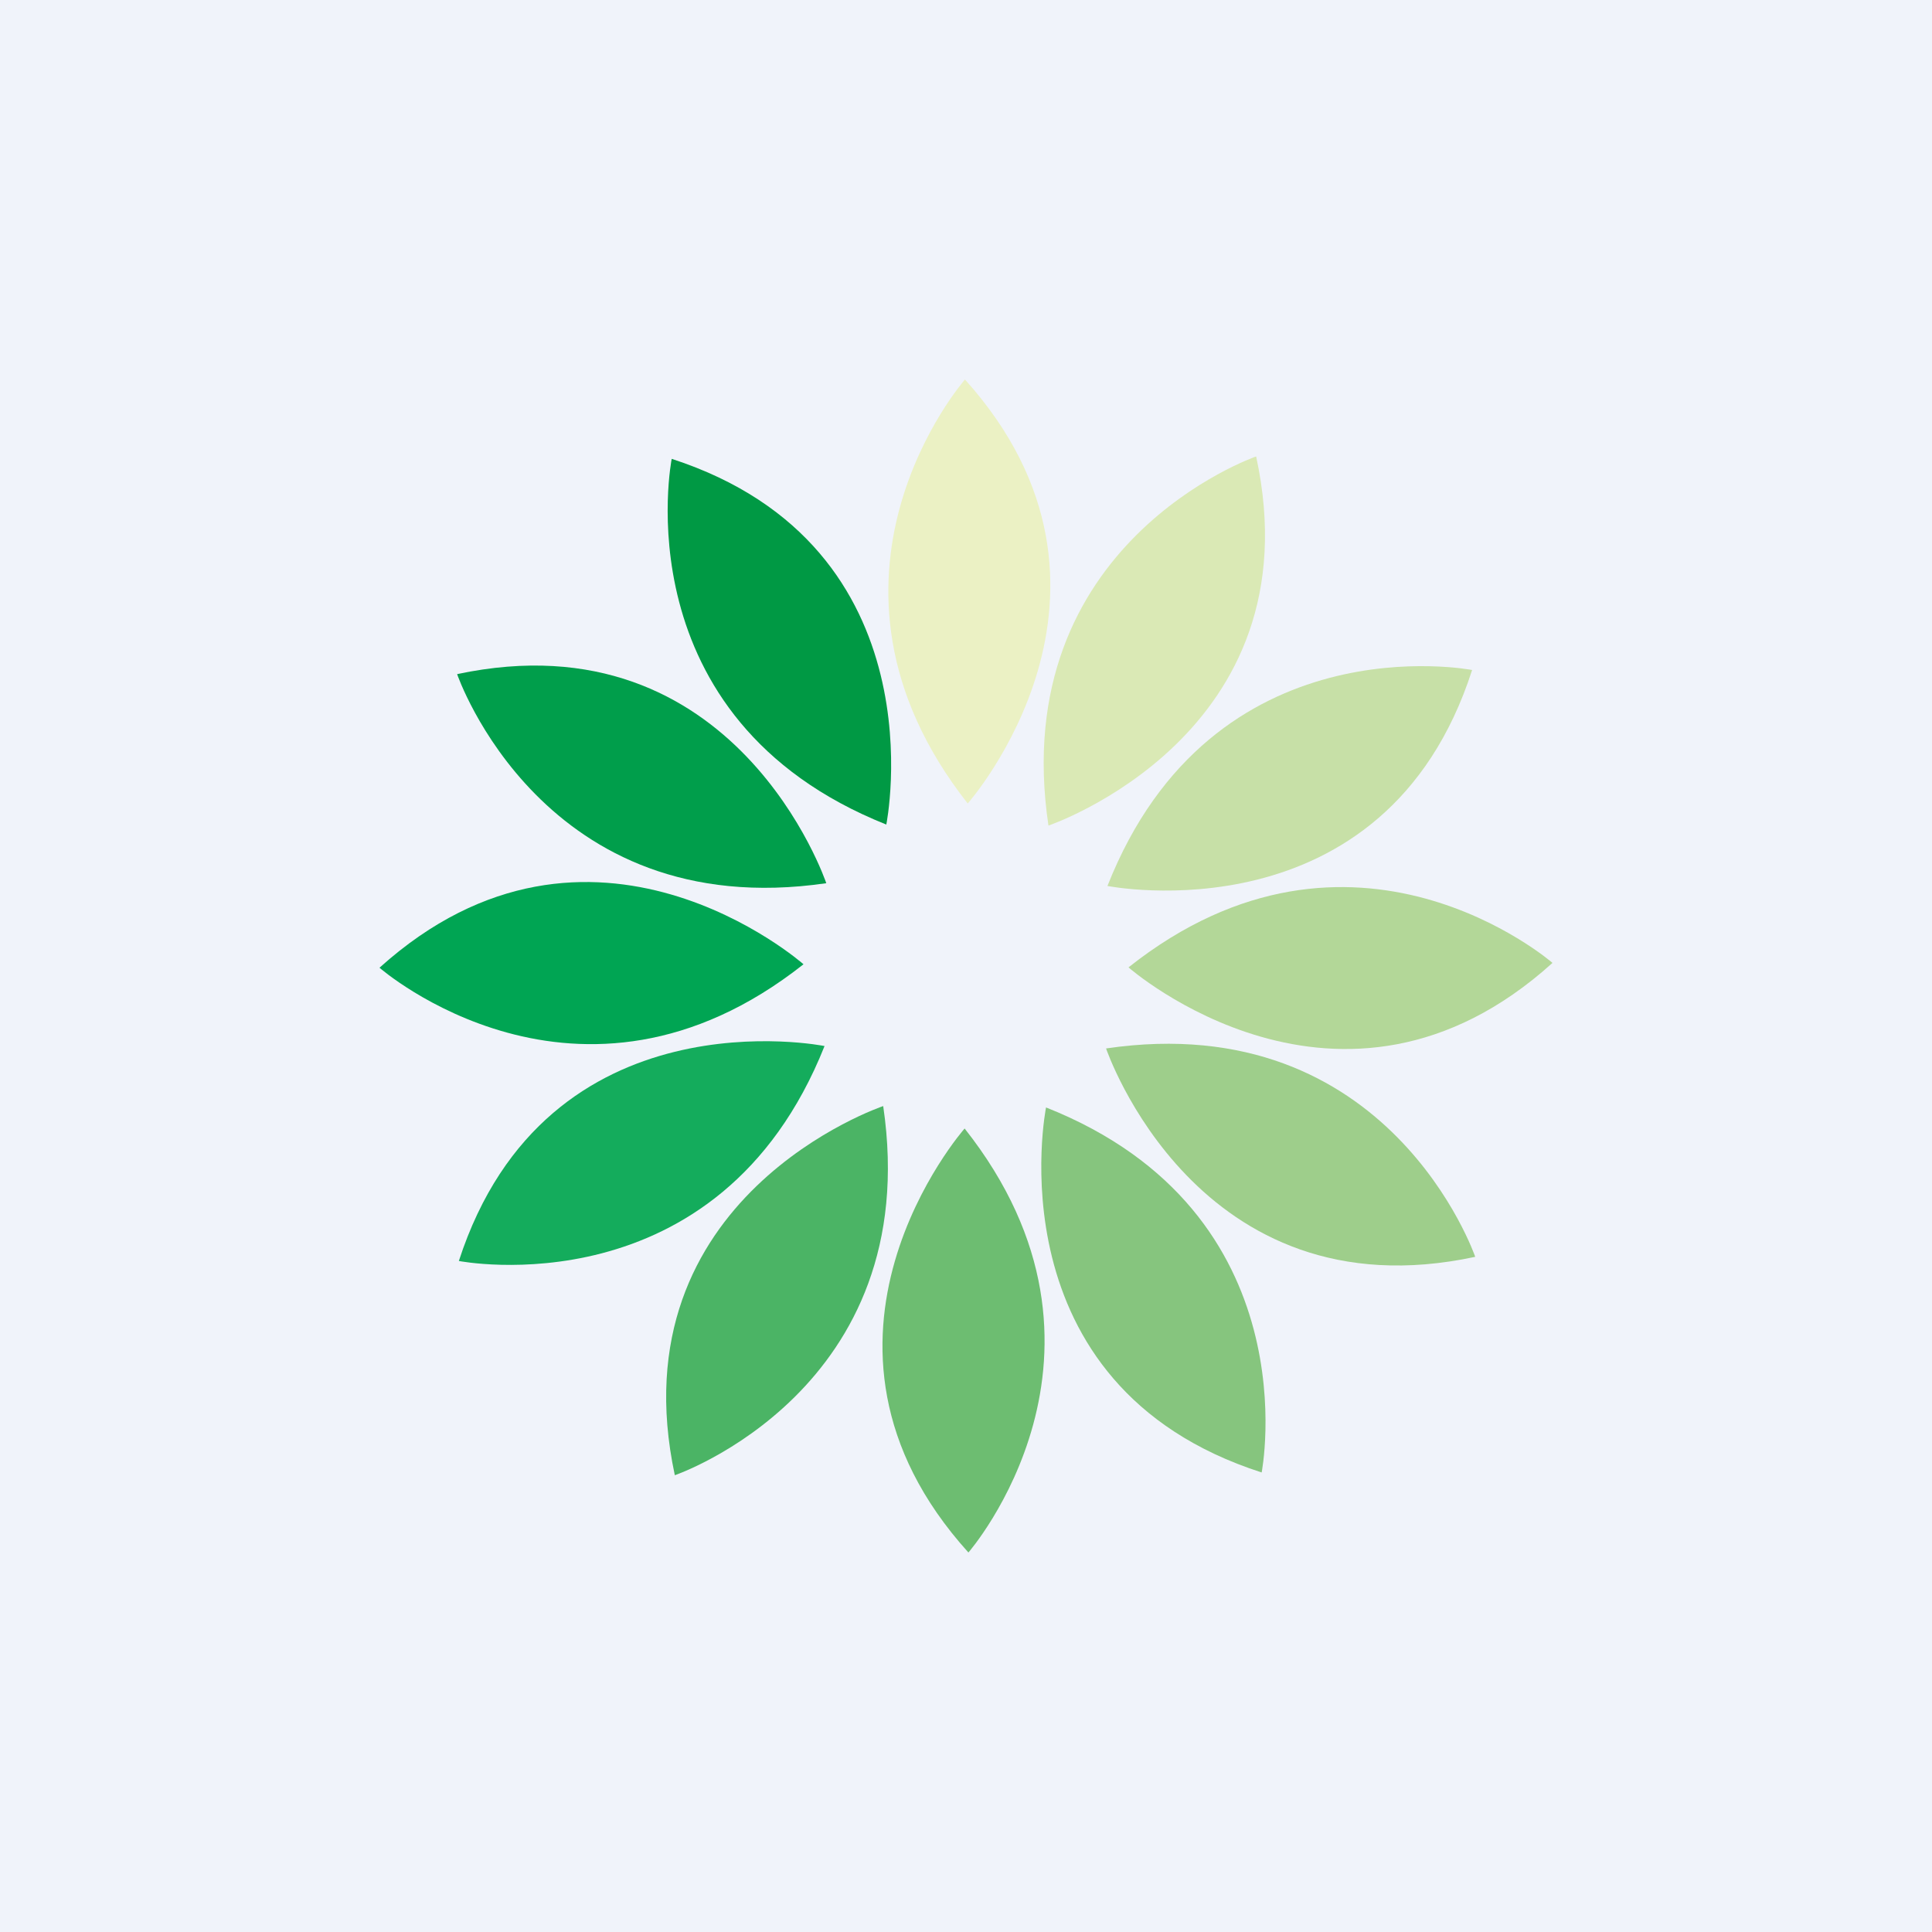
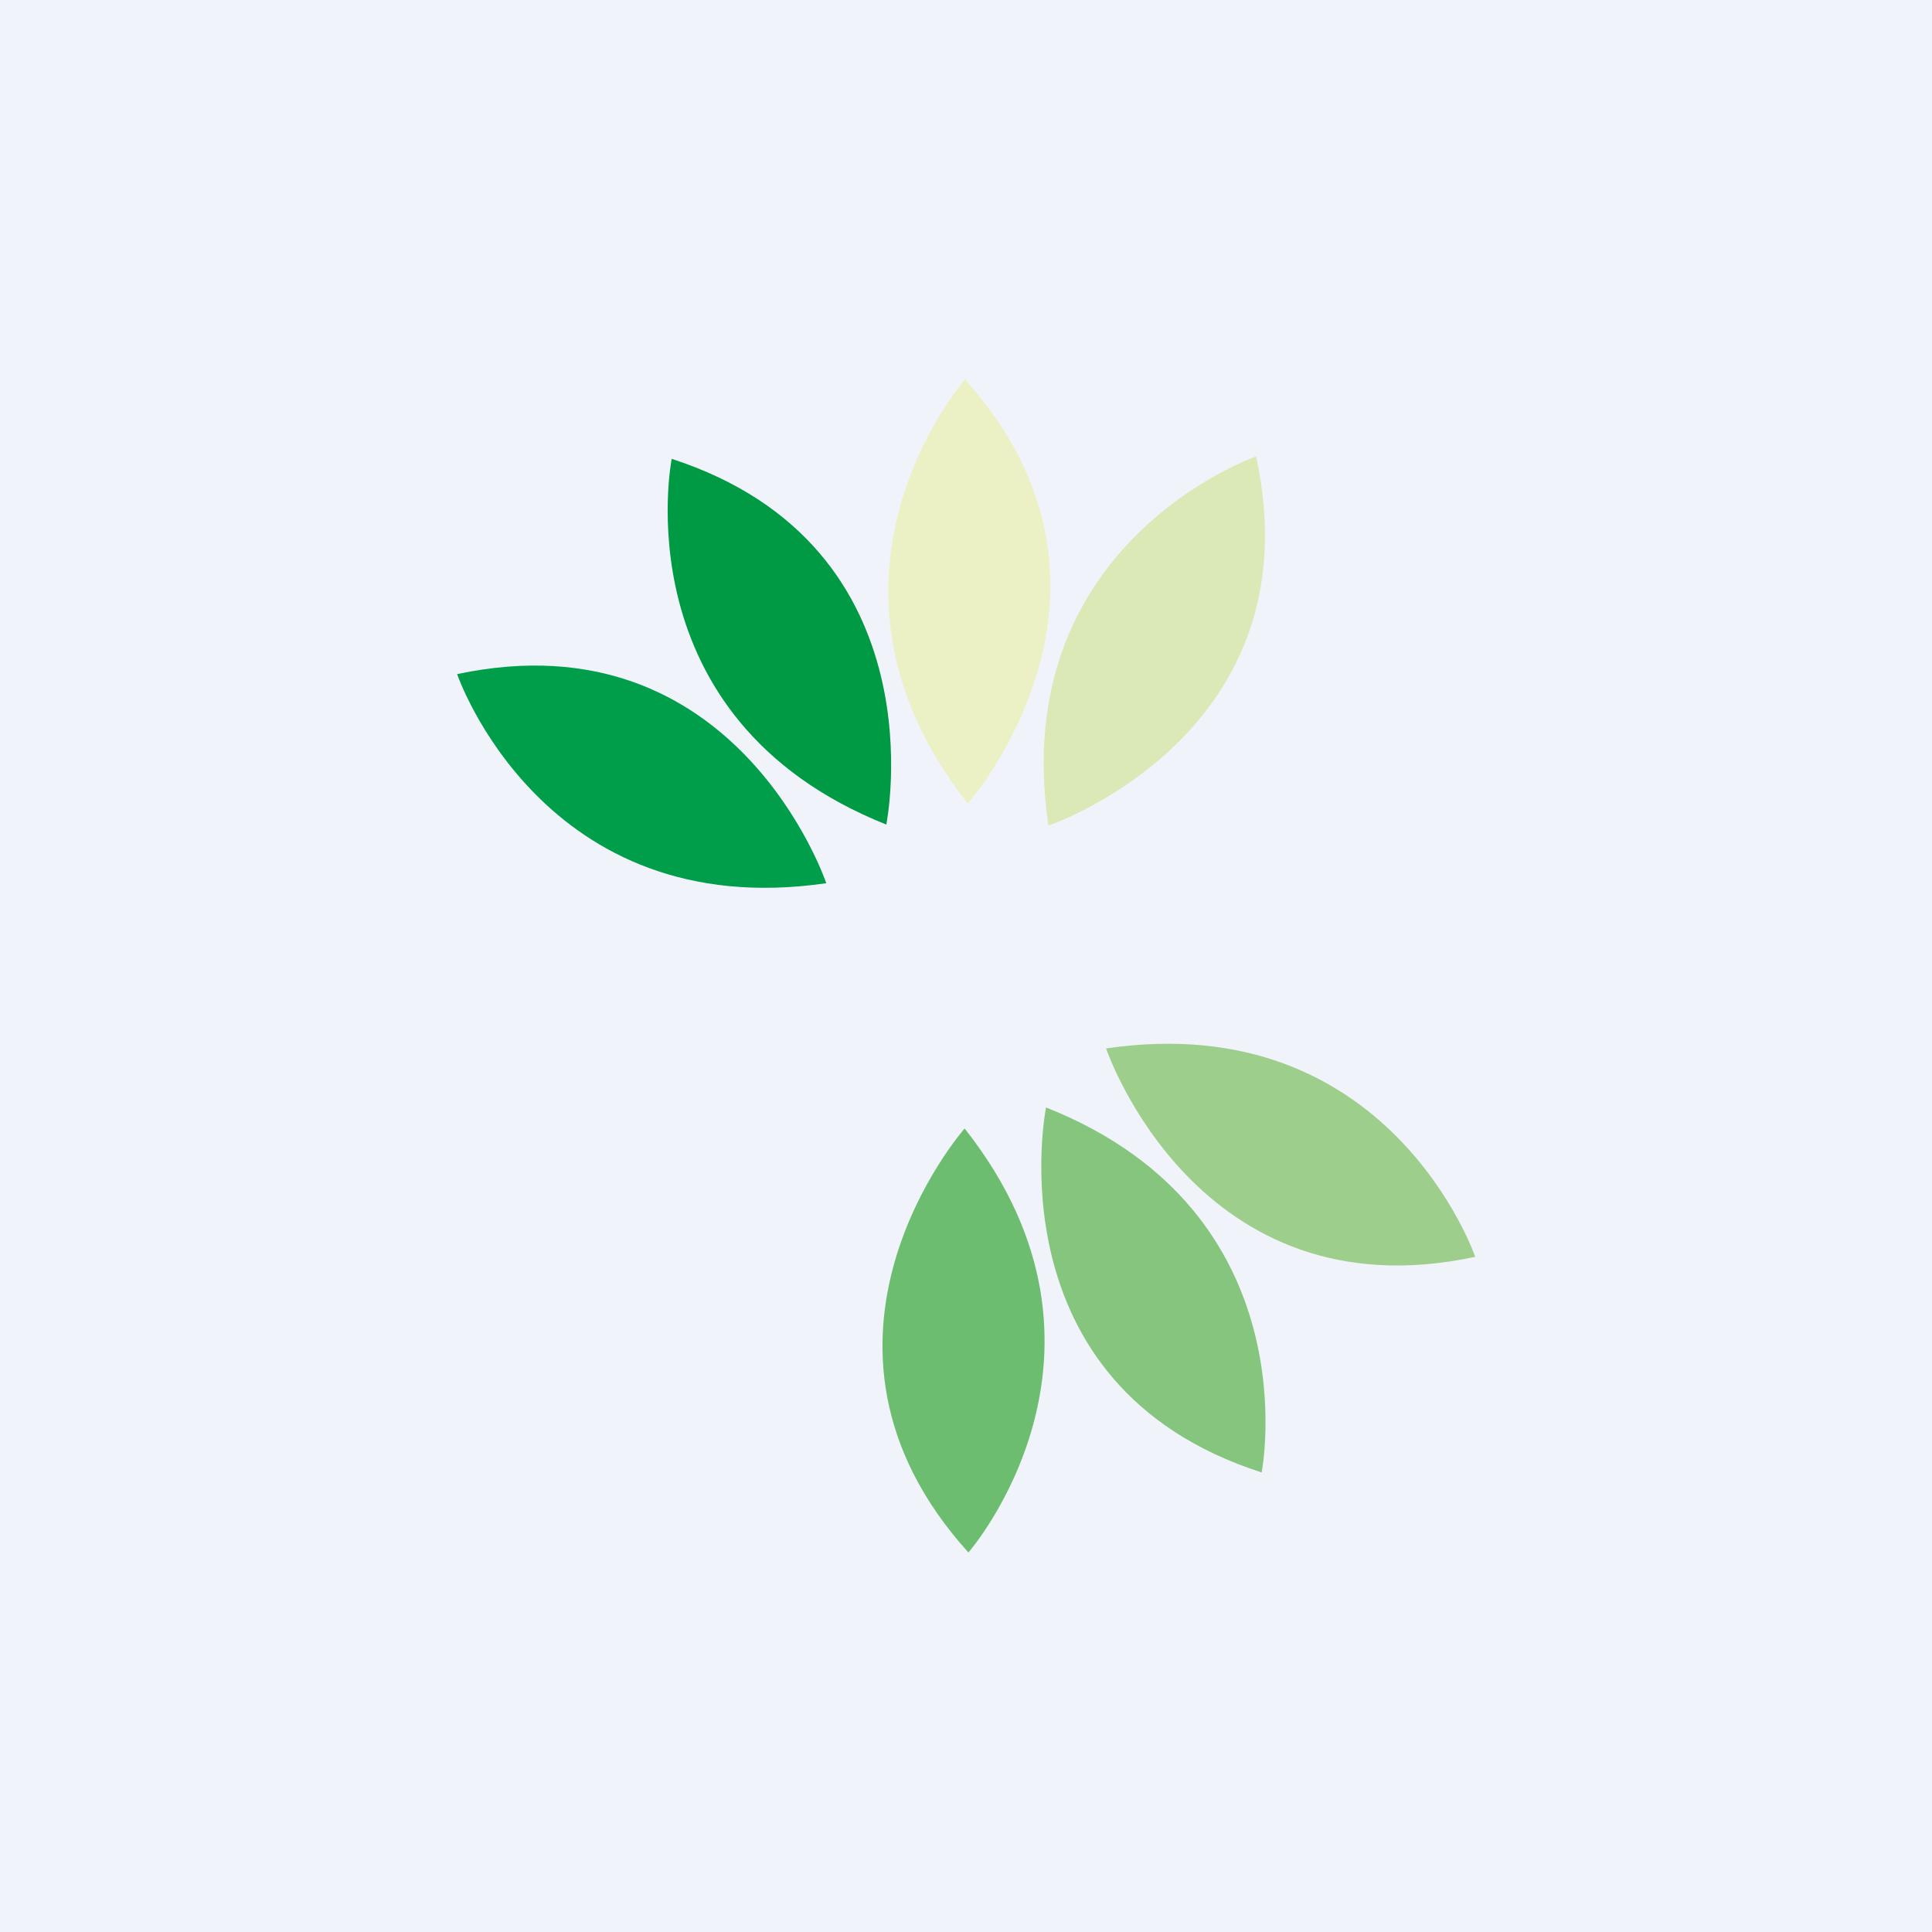
<svg xmlns="http://www.w3.org/2000/svg" width="56" height="56" viewBox="0 0 56 56">
  <path fill="#F0F3FA" d="M0 0h56v56H0z" />
  <path d="M27.97 11s-5.05 5.76.08 12.29c0 0 5.44-6.15-.08-12.29Z" fill="#EBF1C4" />
  <path d="M19.47 13.3s-1.5 7.52 6.22 10.6c0 0 1.63-8.05-6.22-10.6Z" fill="#094" />
  <path d="M13.25 19.54s2.48 7.26 10.7 6.06c0 0-2.61-7.78-10.7-6.06Z" fill="#009E4B" />
-   <path d="M11 28.05s5.77 5.05 12.29-.1c0 0-6.15-5.43-12.29.1Z" fill="#00A553" />
-   <path d="M13.3 36.55s7.53 1.48 10.6-6.23c0 0-8.05-1.63-10.6 6.23Z" fill="#14AC5C" />
-   <path d="M19.56 42.76s7.25-2.48 6.04-10.7c0 0-7.77 2.61-6.04 10.7Z" fill="#4BB465" />
  <path d="M28.07 45s5.04-5.78-.11-12.29c0 0-5.43 6.16.11 12.29Z" fill="#6DBD71" />
  <path d="M36.57 42.68s1.47-7.52-6.25-10.58c0 0-1.62 8.05 6.25 10.58Z" fill="#86C57E" />
  <path d="M42.76 36.43s-2.48-7.25-10.7-6.04c0 0 2.63 7.77 10.7 6.04Z" fill="#9ECE8B" />
-   <path d="M45 27.91s-5.78-5.03-12.29.13c0 0 6.16 5.41 12.29-.13Z" fill="#B3D798" />
-   <path d="M42.67 19.42s-7.52-1.47-10.57 6.26c0 0 8.04 1.6 10.57-6.26Z" fill="#C7E0A7" />
  <path d="M36.41 13.23s-7.24 2.5-6.02 10.7c0 0 7.77-2.63 6.02-10.7Z" fill="#DAE9B5" />
</svg>